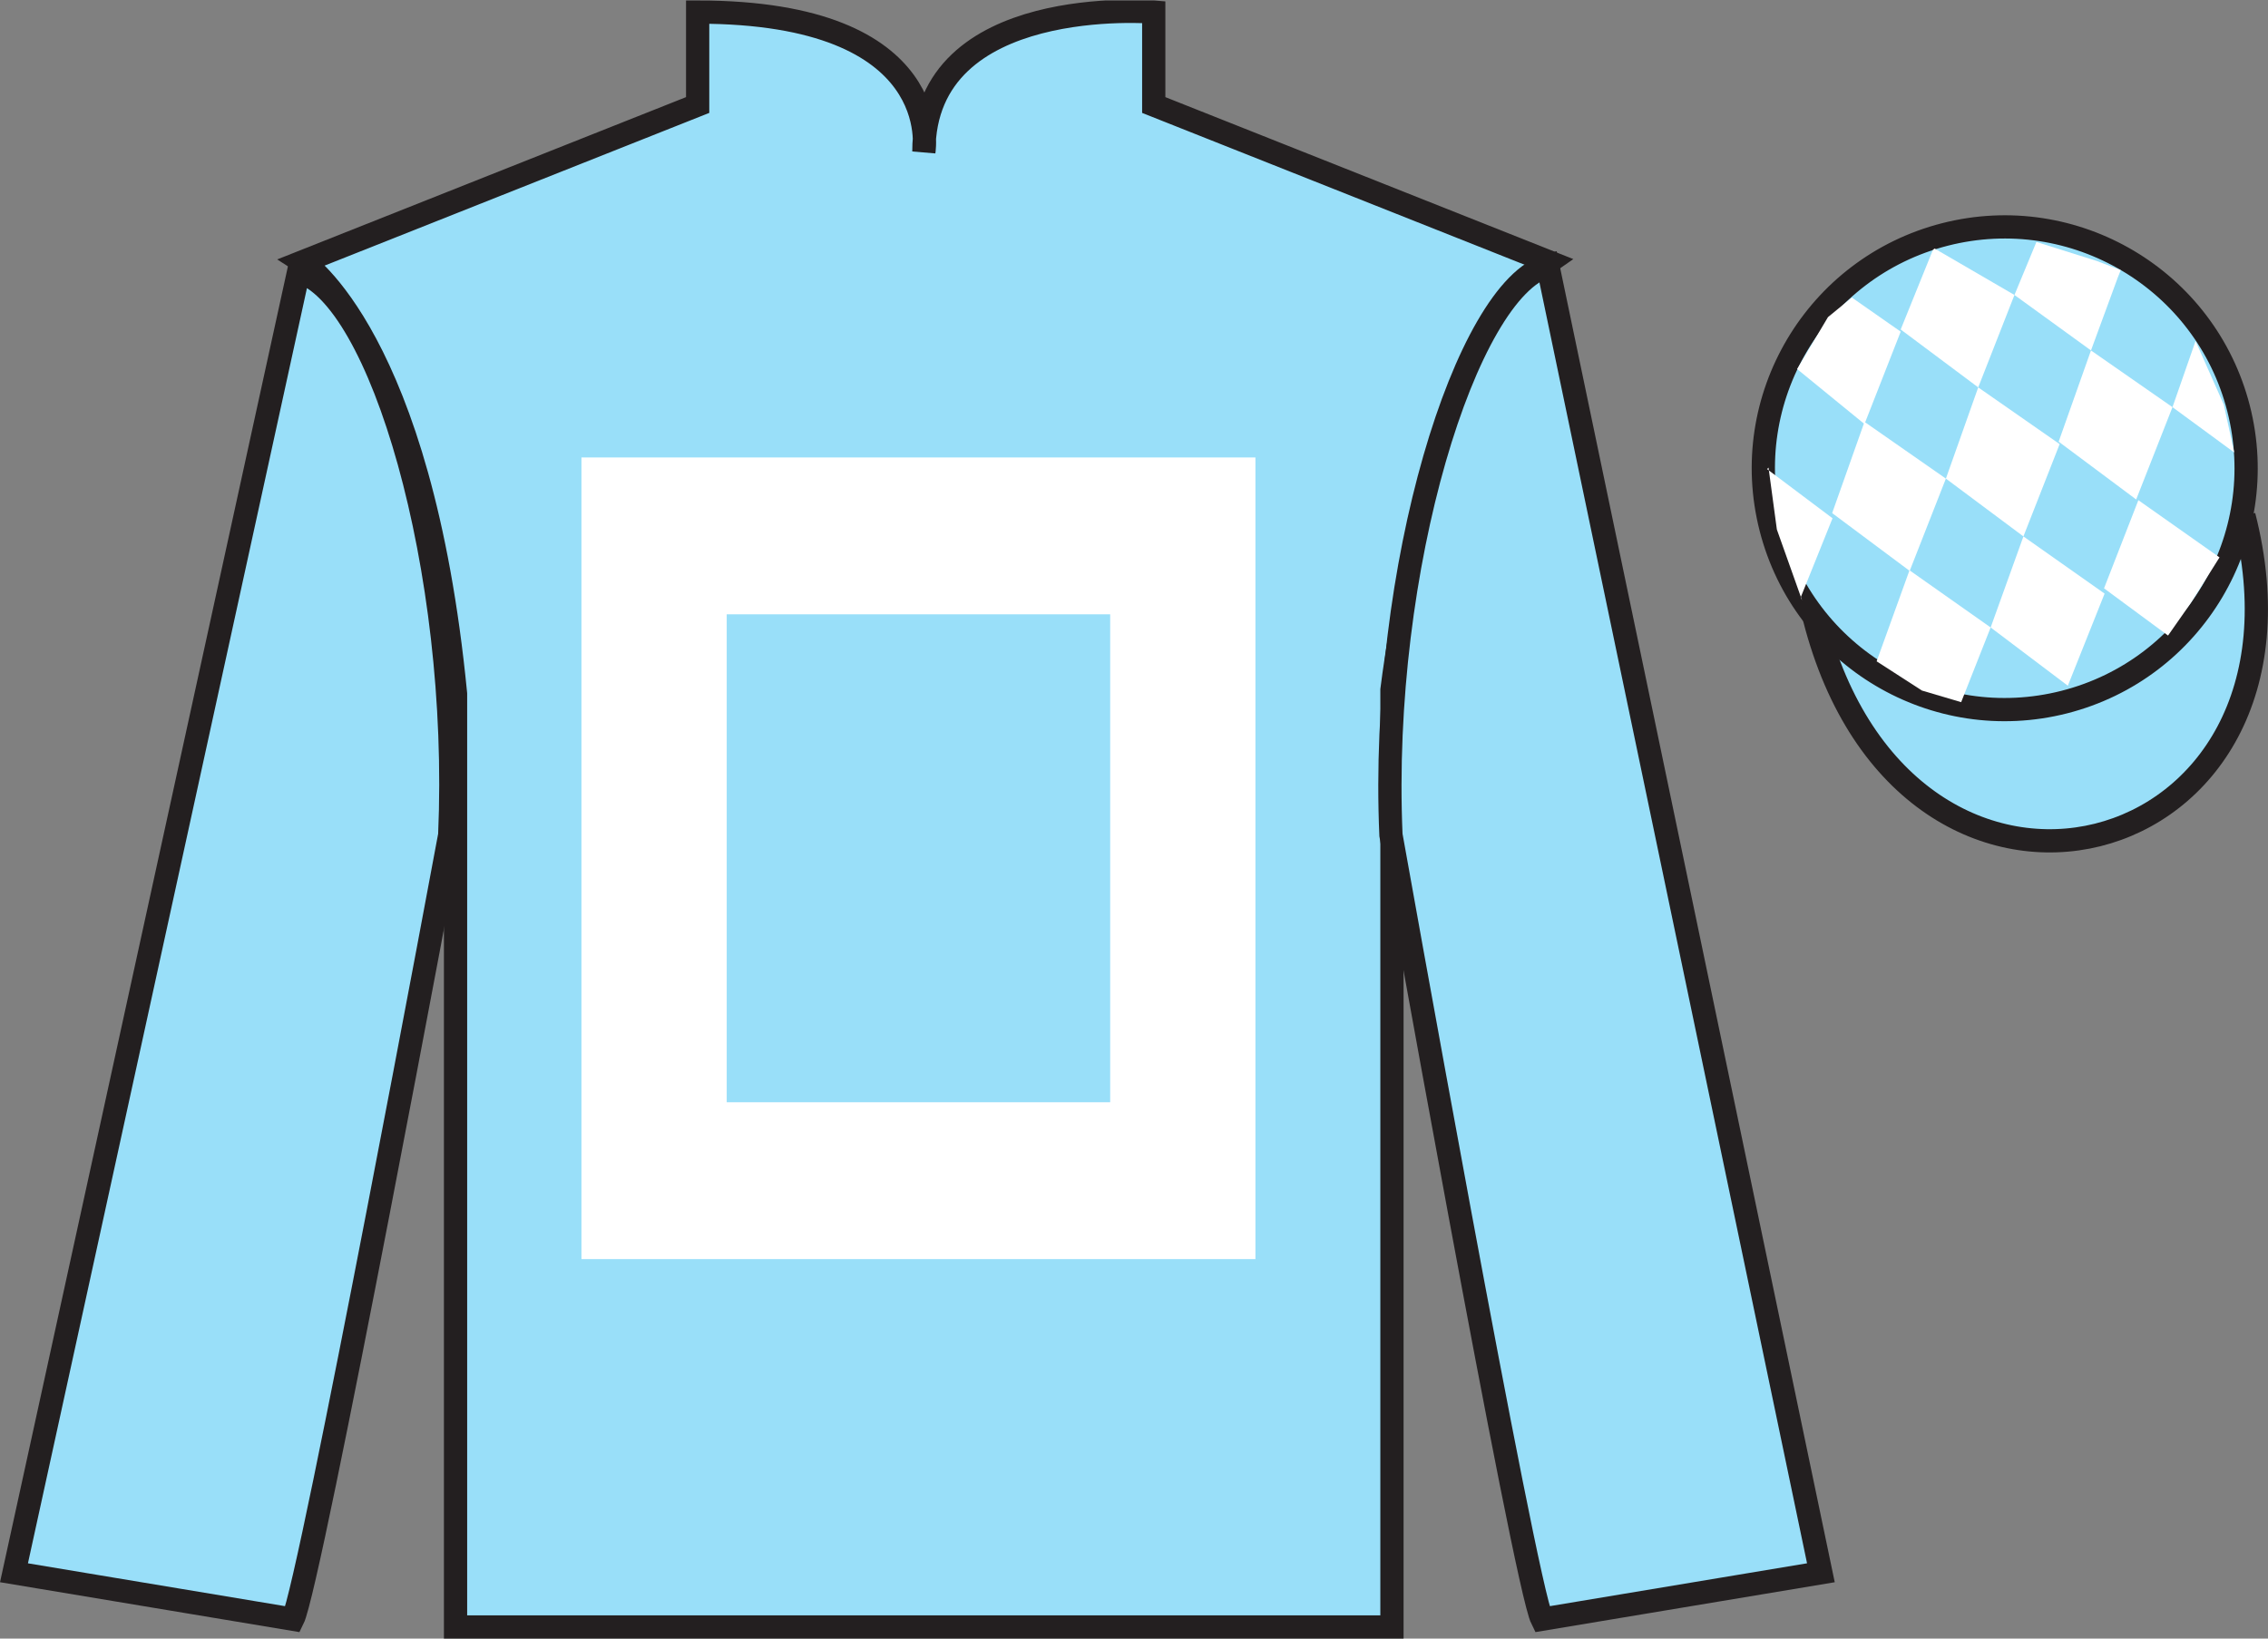
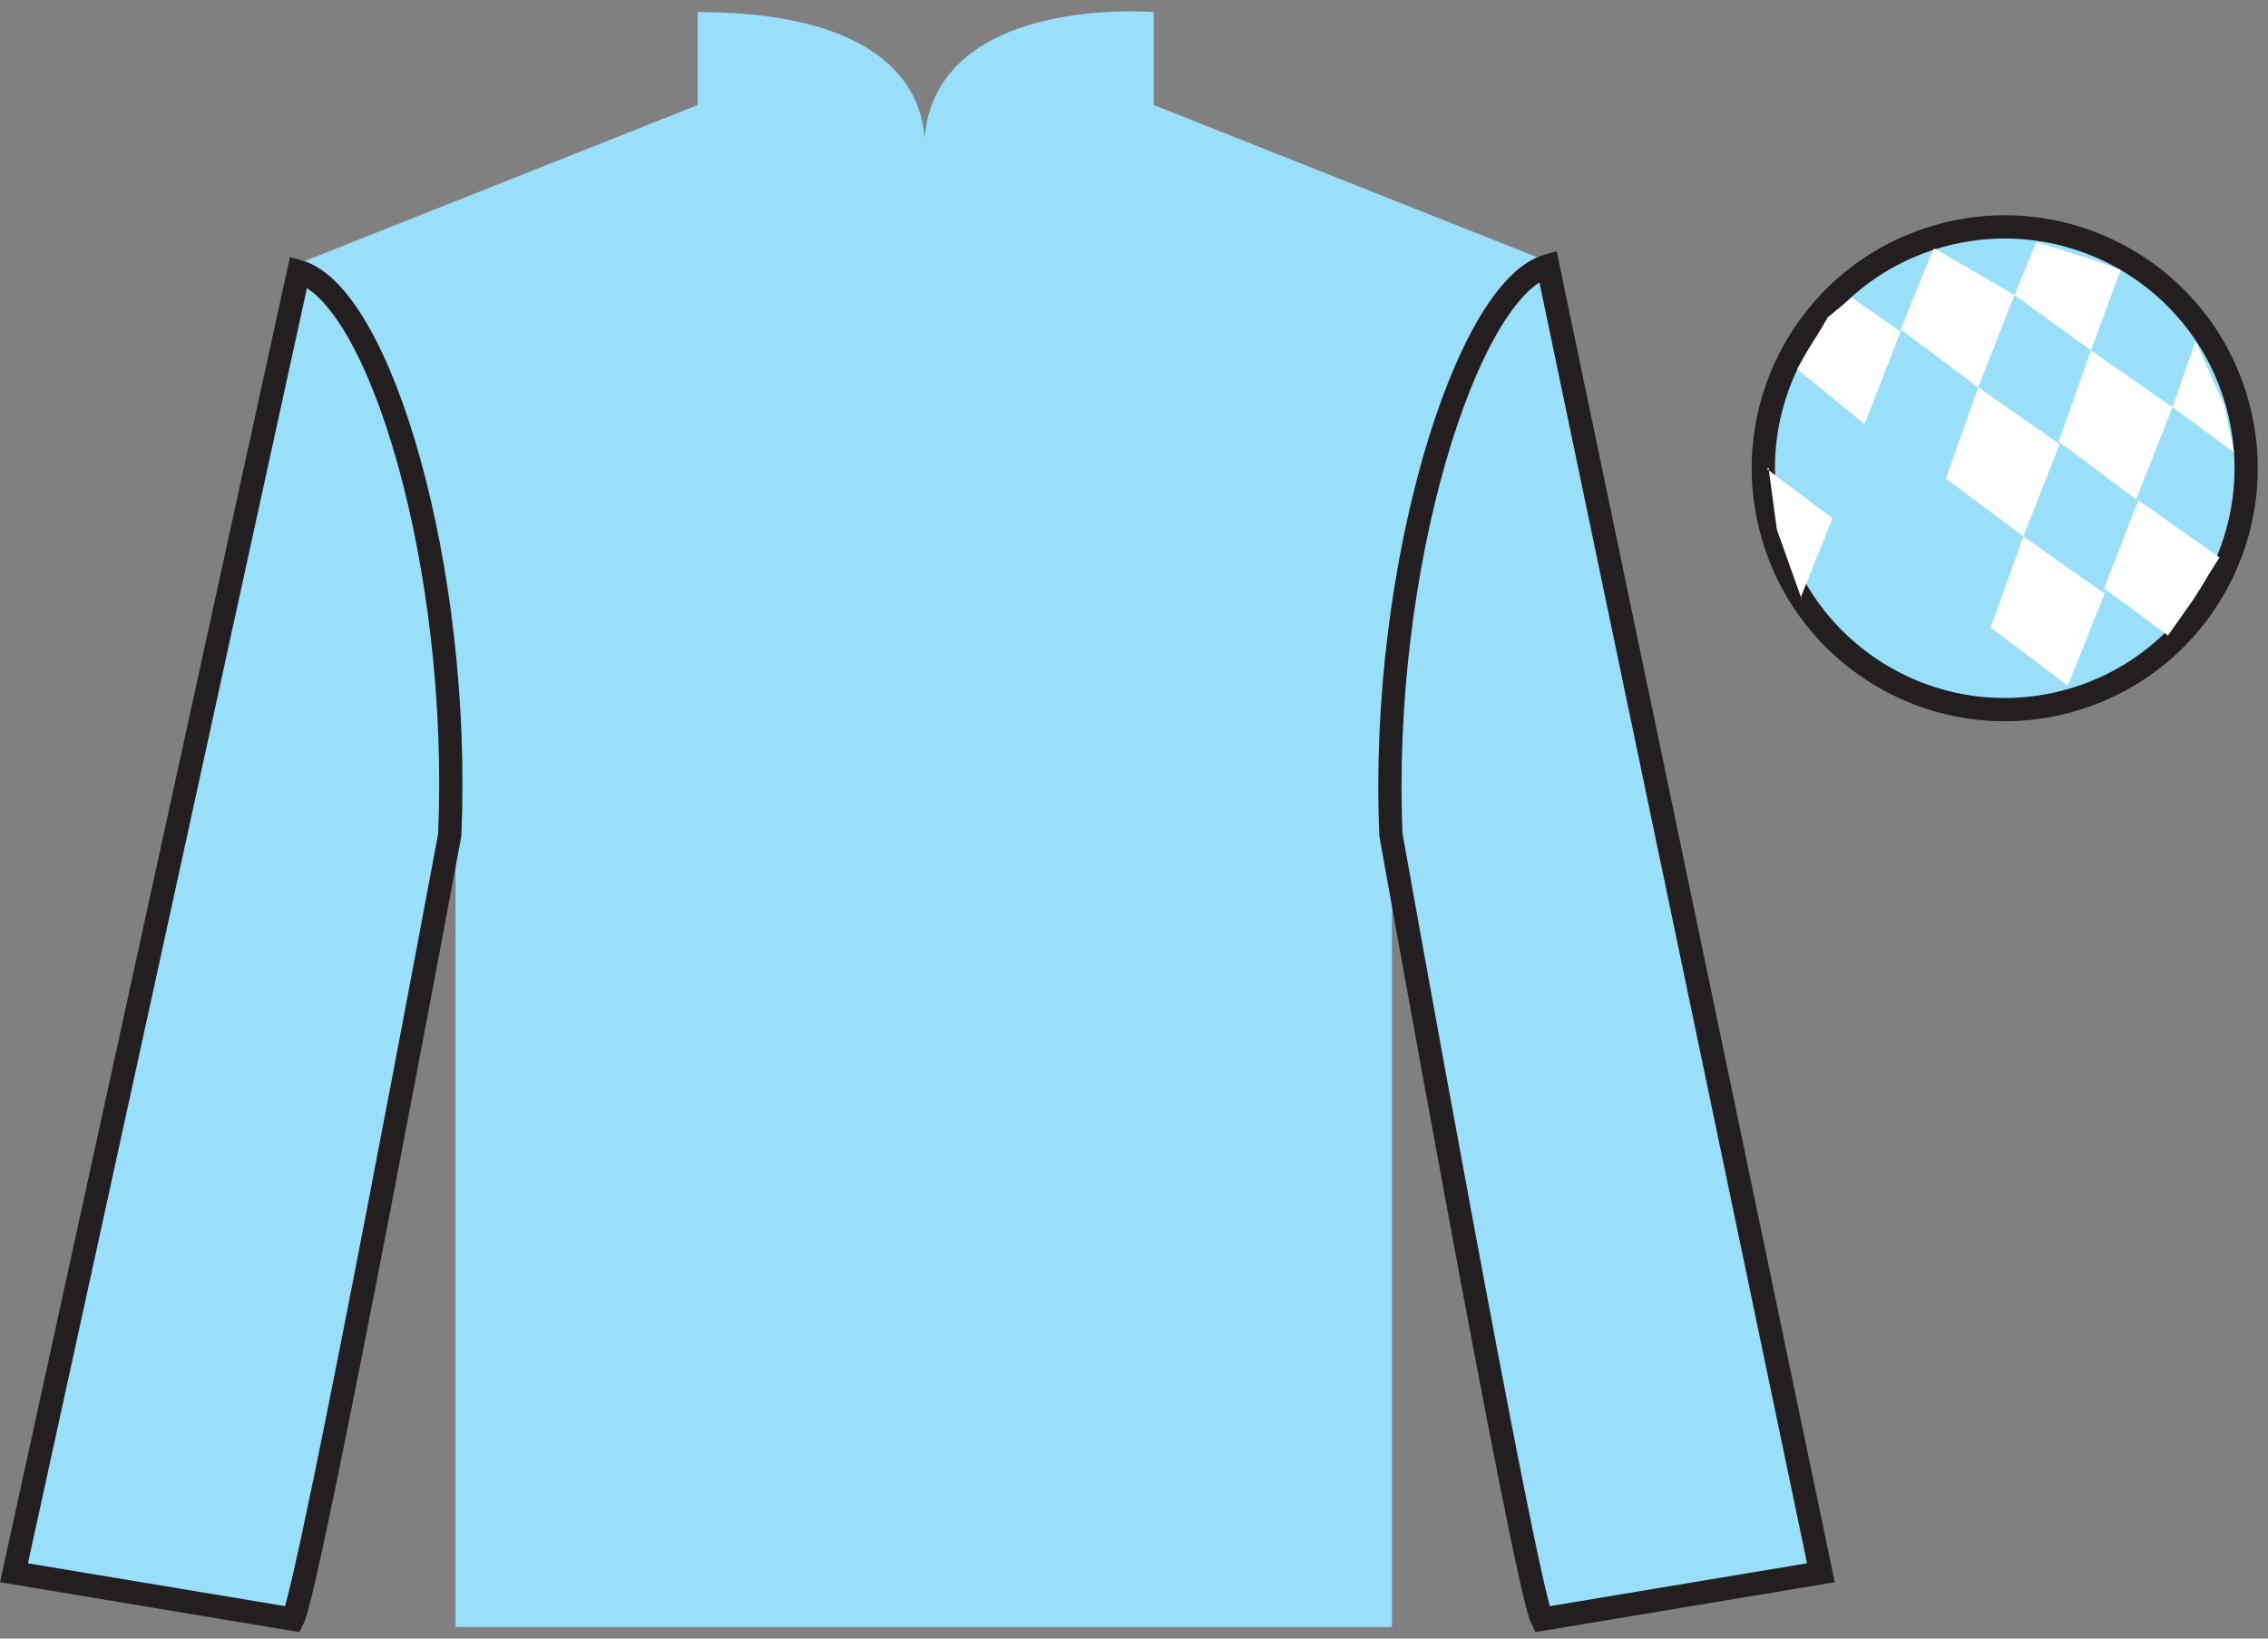
<svg xmlns="http://www.w3.org/2000/svg" width="97.59pt" height="70.52pt" viewBox="0 0 97.59 70.52" version="1.1">
  <rect x="0" y="0" width="97.59" height="70.52" fill="#808080" stroke="none" />
  <defs>
    <clipPath id="clip1">
      <path d="M 0 70.52 L 97.59 70.52 L 97.59 0.02 L 0 0.02 L 0 70.52 Z M 0 70.52 " />
    </clipPath>
  </defs>
  <g id="surface0">
    <g clip-path="url(#clip1)" clip-rule="nonzero">
-       <path style="fill-rule:nonzero;fill:rgb(60.002%,87.137%,97.493%);fill-opacity:1;stroke-width:10;stroke-linecap:butt;stroke-linejoin:miter;stroke:rgb(13.73%,12.16%,12.549%);stroke-opacity:1;stroke-miterlimit:4;" d="M 780.703 439.223 C 820.391 283.598 1004.336 331.177 965.547 483.208 " transform="matrix(0.1,0,0,-0.1,0,70.52)" />
      <path style=" stroke:none;fill-rule:nonzero;fill:rgb(60.002%,87.137%,97.493%);fill-opacity:1;" d="M 13.02 11.27 C 13.02 11.27 18.102 14.52 19.602 29.855 C 19.602 29.855 19.602 44.855 19.602 70.02 L 59.895 70.02 L 59.895 29.688 C 59.895 29.688 61.684 14.688 66.645 11.27 L 49.645 4.52 L 49.645 0.52 C 49.645 0.52 39.754 -0.312 39.754 6.52 C 39.754 6.52 40.77 0.52 30.02 0.52 L 30.02 4.52 L 13.02 11.27 " />
-       <path style="fill:none;stroke-width:10;stroke-linecap:butt;stroke-linejoin:miter;stroke:rgb(13.73%,12.16%,12.549%);stroke-opacity:1;stroke-miterlimit:4;" d="M 130.195 592.505 C 130.195 592.505 181.016 560.005 196.016 406.645 C 196.016 406.645 196.016 256.645 196.016 5.005 L 598.945 5.005 L 598.945 408.325 C 598.945 408.325 616.836 558.325 666.445 592.505 L 496.445 660.005 L 496.445 700.005 C 496.445 700.005 397.539 708.325 397.539 640.005 C 397.539 640.005 407.695 700.005 300.195 700.005 L 300.195 660.005 L 130.195 592.505 Z M 130.195 592.505 " transform="matrix(0.1,0,0,-0.1,0,70.52)" />
-       <path style=" stroke:none;fill-rule:nonzero;fill:rgb(100%,100%,100%);fill-opacity:1;" d="M 25.02 19.688 L 25.02 54.188 L 54.02 54.188 L 54.02 19.688 L 25.02 19.688 Z M 47.77 47.438 L 31.27 47.438 L 31.27 26.438 L 47.77 26.438 L 47.77 47.438 " />
      <path style=" stroke:none;fill-rule:nonzero;fill:rgb(60.002%,87.137%,97.493%);fill-opacity:1;" d="M 12.602 69.688 C 13.352 68.188 19.352 35.938 19.352 35.938 C 19.852 24.438 16.352 12.688 12.852 11.688 L 0.602 67.688 L 12.602 69.688 " />
      <path style="fill:none;stroke-width:10;stroke-linecap:butt;stroke-linejoin:miter;stroke:rgb(13.73%,12.16%,12.549%);stroke-opacity:1;stroke-miterlimit:4;" d="M 126.016 8.325 C 133.516 23.325 193.516 345.825 193.516 345.825 C 198.516 460.825 163.516 578.325 128.516 588.325 L 6.016 28.325 L 126.016 8.325 Z M 126.016 8.325 " transform="matrix(0.1,0,0,-0.1,0,70.52)" />
      <path style=" stroke:none;fill-rule:nonzero;fill:rgb(60.002%,87.137%,97.493%);fill-opacity:1;" d="M 78.352 67.688 L 66.602 11.438 C 63.102 12.438 59.352 24.438 59.852 35.938 C 59.852 35.938 65.602 68.188 66.352 69.688 L 78.352 67.688 " />
      <path style="fill:none;stroke-width:10;stroke-linecap:butt;stroke-linejoin:miter;stroke:rgb(13.73%,12.16%,12.549%);stroke-opacity:1;stroke-miterlimit:4;" d="M 783.516 28.325 L 666.016 590.825 C 631.016 580.825 593.516 460.825 598.516 345.825 C 598.516 345.825 656.016 23.325 663.516 8.325 L 783.516 28.325 Z M 783.516 28.325 " transform="matrix(0.1,0,0,-0.1,0,70.52)" />
      <path style=" stroke:none;fill-rule:nonzero;fill:rgb(60.002%,87.137%,97.493%);fill-opacity:1;" d="M 88.828 30.215 C 94.387 28.797 97.742 23.141 96.324 17.582 C 94.906 12.027 89.25 8.672 83.691 10.09 C 78.137 11.508 74.781 17.16 76.199 22.719 C 77.617 28.277 83.27 31.633 88.828 30.215 " />
-       <path style="fill:none;stroke-width:10;stroke-linecap:butt;stroke-linejoin:miter;stroke:rgb(13.73%,12.16%,12.549%);stroke-opacity:1;stroke-miterlimit:4;" d="M 888.281 403.052 C 943.867 417.231 977.422 473.794 963.242 529.38 C 949.062 584.927 892.5 618.481 836.914 604.302 C 781.367 590.122 747.812 533.598 761.992 478.012 C 776.172 422.427 832.695 388.872 888.281 403.052 Z M 888.281 403.052 " transform="matrix(0.1,0,0,-0.1,0,70.52)" />
+       <path style="fill:none;stroke-width:10;stroke-linecap:butt;stroke-linejoin:miter;stroke:rgb(13.73%,12.16%,12.549%);stroke-opacity:1;stroke-miterlimit:4;" d="M 888.281 403.052 C 943.867 417.231 977.422 473.794 963.242 529.38 C 949.062 584.927 892.5 618.481 836.914 604.302 C 781.367 590.122 747.812 533.598 761.992 478.012 C 776.172 422.427 832.695 388.872 888.281 403.052 Z " transform="matrix(0.1,0,0,-0.1,0,70.52)" />
      <path style=" stroke:none;fill-rule:nonzero;fill:rgb(100%,100%,100%);fill-opacity:1;" d="M 79.684 12.805 L 78.656 13.648 L 77.328 15.883 L 80.227 18.25 L 81.785 14.273 L 79.684 12.805 " />
      <path style=" stroke:none;fill-rule:nonzero;fill:rgb(100%,100%,100%);fill-opacity:1;" d="M 83.375 10.773 L 83.238 10.695 L 83.168 10.762 L 81.785 14.18 L 85.121 16.672 L 86.68 12.695 L 83.375 10.773 " />
      <path style=" stroke:none;fill-rule:nonzero;fill:rgb(100%,100%,100%);fill-opacity:1;" d="M 90.219 11.23 L 87.625 10.414 L 86.68 12.695 L 89.973 15.082 L 91.129 11.938 L 91.254 11.625 L 90.219 11.23 " />
-       <path style=" stroke:none;fill-rule:nonzero;fill:rgb(100%,100%,100%);fill-opacity:1;" d="M 80.227 18.156 L 78.836 22.082 L 82.172 24.57 L 83.73 20.598 L 80.227 18.156 " />
      <path style=" stroke:none;fill-rule:nonzero;fill:rgb(100%,100%,100%);fill-opacity:1;" d="M 85.121 16.672 L 83.73 20.598 L 87.066 23.086 L 88.625 19.113 L 85.121 16.672 " />
      <path style=" stroke:none;fill-rule:nonzero;fill:rgb(100%,100%,100%);fill-opacity:1;" d="M 89.973 15.082 L 88.582 19.008 L 91.918 21.496 L 93.48 17.523 L 89.973 15.082 " />
-       <path style=" stroke:none;fill-rule:nonzero;fill:rgb(100%,100%,100%);fill-opacity:1;" d="M 82.164 24.543 L 80.75 28.461 L 82.699 29.719 L 84.387 30.219 L 85.656 27.004 L 82.164 24.543 " />
      <path style=" stroke:none;fill-rule:nonzero;fill:rgb(100%,100%,100%);fill-opacity:1;" d="M 87.066 23.086 L 85.656 27.004 L 88.977 29.512 L 90.559 25.547 L 87.066 23.086 " />
      <path style=" stroke:none;fill-rule:nonzero;fill:rgb(100%,100%,100%);fill-opacity:1;" d="M 92.012 21.527 L 90.535 25.32 L 93.289 27.352 L 94.273 25.945 L 95.504 23.988 L 92.012 21.527 " />
      <path style=" stroke:none;fill-rule:nonzero;fill:rgb(100%,100%,100%);fill-opacity:1;" d="M 76.035 20.188 L 76.098 20.125 L 76.457 22.789 L 77.543 25.84 L 77.48 25.715 L 78.852 22.305 L 76.035 20.188 " />
      <path style=" stroke:none;fill-rule:nonzero;fill:rgb(100%,100%,100%);fill-opacity:1;" d="M 94.473 14.676 L 94.473 14.676 L 93.48 17.523 L 96.137 19.473 L 95.688 17.414 L 94.473 14.676 " />
    </g>
  </g>
</svg>